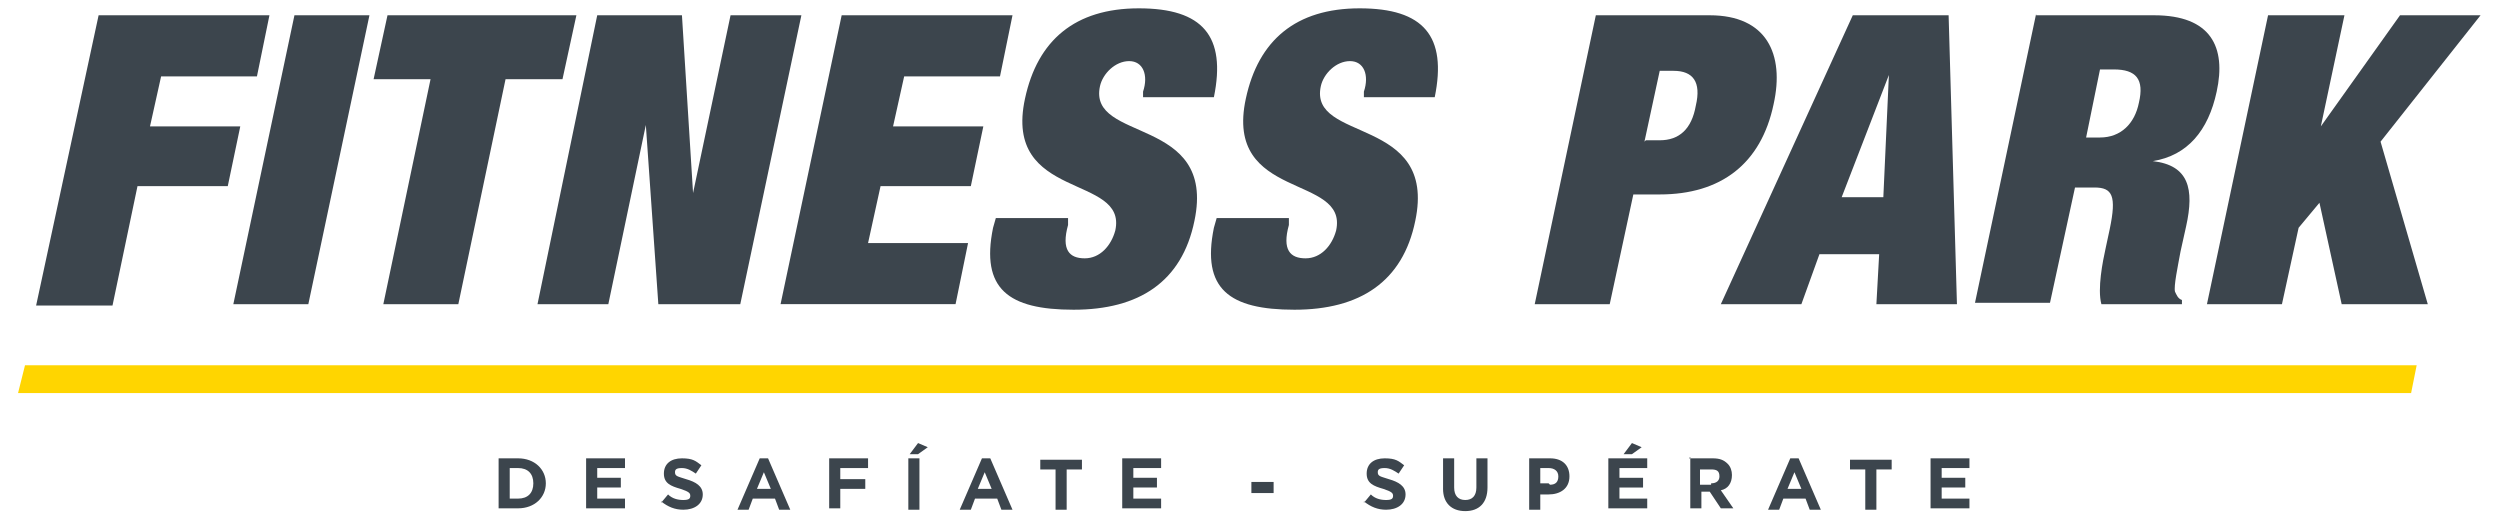
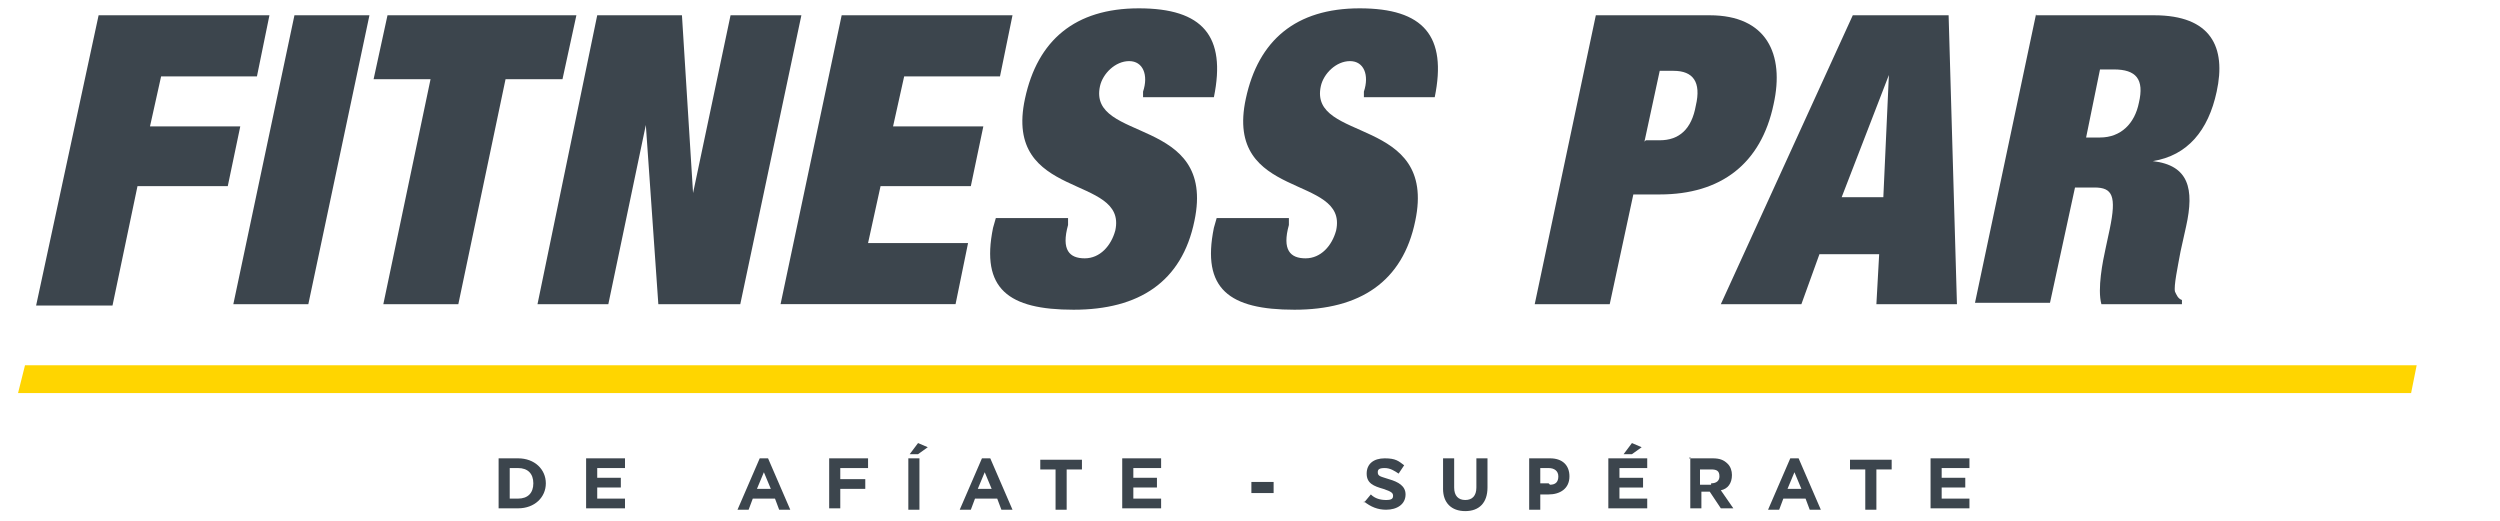
<svg xmlns="http://www.w3.org/2000/svg" id="Calque_1" version="1.1" viewBox="0 0 180 37.5">
  <defs>
    <style>
      .st0 {
        fill: #ffd500;
      }

      .st1 {
        fill: #3c454d;
      }
    </style>
  </defs>
  <g>
    <path class="st1" d="M7.1,1.1h12.3l-.9,4.4h-6.9l-.8,3.6h6.5l-.9,4.3h-6.5l-1.8,8.6H2.6L7.1,1.1Z" />
    <path class="st1" d="M21.2,1.1h5.4l-4.4,20.8h-5.4L21.2,1.1Z" />
    <path class="st1" d="M31,5.7h-4.1l1-4.6h13.6l-1,4.6h-4.1l-3.4,16.2h-5.4l3.4-16.2Z" />
    <path class="st1" d="M43,1.1h6.1l.8,12.8h0l2.7-12.8h5.1l-4.4,20.8h-5.9l-.9-12.9h0l-2.7,12.9h-5.1L43,1.1Z" />
    <path class="st1" d="M60.6,1.1h12.3l-.9,4.4h-6.9l-.8,3.6h6.5l-.9,4.3h-6.5l-.9,4.1h7.2l-.9,4.4h-12.6L60.6,1.1Z" />
    <path class="st1" d="M82.3,7.1v-.5c.4-1.2,0-2.2-1-2.2s-1.9.9-2.1,1.8c-.9,4.1,8.4,2.1,6.8,9.7-.9,4.4-4,6.4-8.7,6.4s-6.7-1.5-5.8-5.9l.2-.7h5.2v.5c-.5,1.8.1,2.4,1.2,2.4s1.9-.9,2.2-2c.9-4.1-8.1-2.1-6.5-9.5.9-4.2,3.6-6.5,8.2-6.5s6.3,2,5.4,6.4h-5.1Z" />
    <path class="st1" d="M98.2,7.1v-.5c.4-1.2,0-2.2-1-2.2s-1.9.9-2.1,1.8c-.9,4.1,8.4,2.1,6.8,9.7-.9,4.4-4,6.4-8.7,6.4s-6.7-1.5-5.8-5.9l.2-.7h5.2v.5c-.5,1.8.1,2.4,1.2,2.4s1.9-.9,2.2-2c.9-4.1-8.1-2.1-6.5-9.5.9-4.2,3.6-6.5,8.2-6.5s6.3,2,5.4,6.4h-5.1Z" />
    <path class="st1" d="M115,1.1h8.1c4.1,0,5.4,2.8,4.6,6.4-.9,4.3-3.8,6.5-8.2,6.5h-1.9l-1.7,7.9h-5.4l4.4-20.8ZM118.5,10.1h1c1.4,0,2.3-.8,2.6-2.5.4-1.7-.2-2.5-1.6-2.5h-1l-1.1,5.1Z" />
    <path class="st1" d="M133.5,1.1h6.8l.6,20.8h-5.8l.2-3.6h-4.3l-1.3,3.6h-5.8l9.5-20.8ZM136,5.4h0l-3.4,8.8h3l.4-8.8Z" />
    <path class="st1" d="M146.6,1.1h8.5c4.1,0,5.2,2.3,4.5,5.5-.6,2.8-2.1,4.6-4.6,5h0c2.6.3,3,2,2.4,4.7l-.4,1.8c-.2,1.1-.5,2.5-.4,2.9.1.2.2.5.5.6v.3h-5.8c-.3-1.1.1-3.1.3-4l.3-1.4c.5-2.4.2-3-1.1-3h-1.4l-1.8,8.3h-5.4l4.4-20.8ZM150.1,9.9h1.1c1.5,0,2.5-1,2.8-2.5.4-1.7-.2-2.4-1.8-2.4h-1l-1,4.9Z" />
-     <path class="st1" d="M163.4,1.1h5.4l-1.7,8h0l5.7-8h5.8l-7.2,9.1,3.4,11.7h-6.2l-1.6-7.3-1.5,1.8-1.2,5.5h-5.4l4.4-20.8Z" />
  </g>
  <polygon class="st0" points="173.6 28.3 1.3 28.3 1.8 26.3 174 26.3 173.6 28.3" />
  <g>
    <path class="st1" d="M35.9,33h1.4c1.2,0,2,.8,2,1.8h0c0,1-.8,1.8-2,1.8h-1.4v-3.7ZM36.7,33.7v2.2h.6c.7,0,1.1-.4,1.1-1.1h0c0-.7-.4-1.1-1.1-1.1,0,0-.6,0-.6,0Z" />
    <path class="st1" d="M42.2,33h2.8v.7h-2v.7h1.7v.7h-1.7v.8h2v.7h-2.8v-3.7h0Z" />
-     <path class="st1" d="M47.6,36.2l.5-.6c.3.3.7.4,1.1.4s.5-.1.5-.3h0c0-.2-.1-.3-.7-.5-.7-.2-1.2-.4-1.2-1.1h0c0-.7.5-1.1,1.3-1.1s1,.2,1.4.5l-.4.6c-.3-.2-.6-.4-1-.4s-.5.1-.5.3h0c0,.3.2.3.8.5.7.2,1.2.5,1.2,1.1h0c0,.7-.6,1.1-1.4,1.1-.6,0-1.1-.2-1.6-.6Z" />
    <path class="st1" d="M54.6,33h.7l1.6,3.7h-.8l-.3-.8h-1.6l-.3.8h-.8l1.6-3.7ZM55.5,35.2l-.5-1.2-.5,1.2h1Z" />
    <path class="st1" d="M59.7,33h2.8v.7h-2v.8h1.8v.7h-1.8v1.4h-.8v-3.7Z" />
    <path class="st1" d="M65.4,33h.8v3.7h-.8v-3.7ZM66.1,31.9l.7.3-.7.5h-.6l.6-.8Z" />
    <path class="st1" d="M70.6,33h.7l1.6,3.7h-.8l-.3-.8h-1.6l-.3.8h-.8l1.6-3.7ZM71.4,35.2l-.5-1.2-.5,1.2h1Z" />
    <path class="st1" d="M76,33.8h-1.1v-.7h3v.7h-1.1v2.9h-.8s0-2.9,0-2.9Z" />
    <path class="st1" d="M80.8,33h2.8v.7h-2v.7h1.7v.7h-1.7v.8h2v.7h-2.8v-3.7h0Z" />
    <path class="st1" d="M90.1,34.7h1.6v.8h-1.6v-.8Z" />
    <path class="st1" d="M98.2,36.2l.5-.6c.3.3.7.4,1.1.4s.5-.1.5-.3h0c0-.2-.1-.3-.7-.5-.7-.2-1.2-.4-1.2-1.1h0c0-.7.5-1.1,1.3-1.1s1,.2,1.4.5l-.4.6c-.3-.2-.6-.4-1-.4s-.5.1-.5.3h0c0,.3.2.3.8.5.7.2,1.2.5,1.2,1.1h0c0,.7-.6,1.1-1.4,1.1-.6,0-1.1-.2-1.6-.6Z" />
    <path class="st1" d="M103.9,35.1v-2.1h.8v2.1c0,.6.3.9.8.9s.8-.3.8-.9v-2.1h.8v2.1c0,1.1-.6,1.7-1.6,1.7-1,0-1.6-.6-1.6-1.6Z" />
    <path class="st1" d="M110.1,33h1.5c.9,0,1.4.5,1.4,1.3h0c0,.9-.7,1.3-1.5,1.3h-.6v1.1h-.8v-3.7h0ZM111.6,34.9c.4,0,.6-.2.6-.6h0c0-.4-.3-.6-.7-.6h-.6v1.1s.6,0,.6,0Z" />
    <path class="st1" d="M115.8,33h2.8v.7h-2v.7h1.7v.7h-1.7v.8h2v.7h-2.8v-3.7h0ZM117.5,31.9l.7.3-.7.5h-.6l.6-.8Z" />
    <path class="st1" d="M121.6,33h1.7c.5,0,.8.1,1.1.4.2.2.3.5.3.8h0c0,.6-.3,1-.8,1.1l.9,1.3h-.9l-.8-1.2h-.6v1.2h-.8s0-3.7,0-3.7ZM123.2,34.8c.4,0,.6-.2.6-.5h0c0-.4-.2-.5-.6-.5h-.8v1.1h.8Z" />
    <path class="st1" d="M128.8,33h.7l1.6,3.7h-.8l-.3-.8h-1.6l-.3.8h-.8l1.6-3.7ZM129.7,35.2l-.5-1.2-.5,1.2h1Z" />
    <path class="st1" d="M134.3,33.8h-1.1v-.7h3v.7h-1.1v2.9h-.8v-2.9Z" />
    <path class="st1" d="M139,33h2.8v.7h-2v.7h1.7v.7h-1.7v.8h2v.7h-2.8v-3.7h0Z" />
  </g>
</svg>